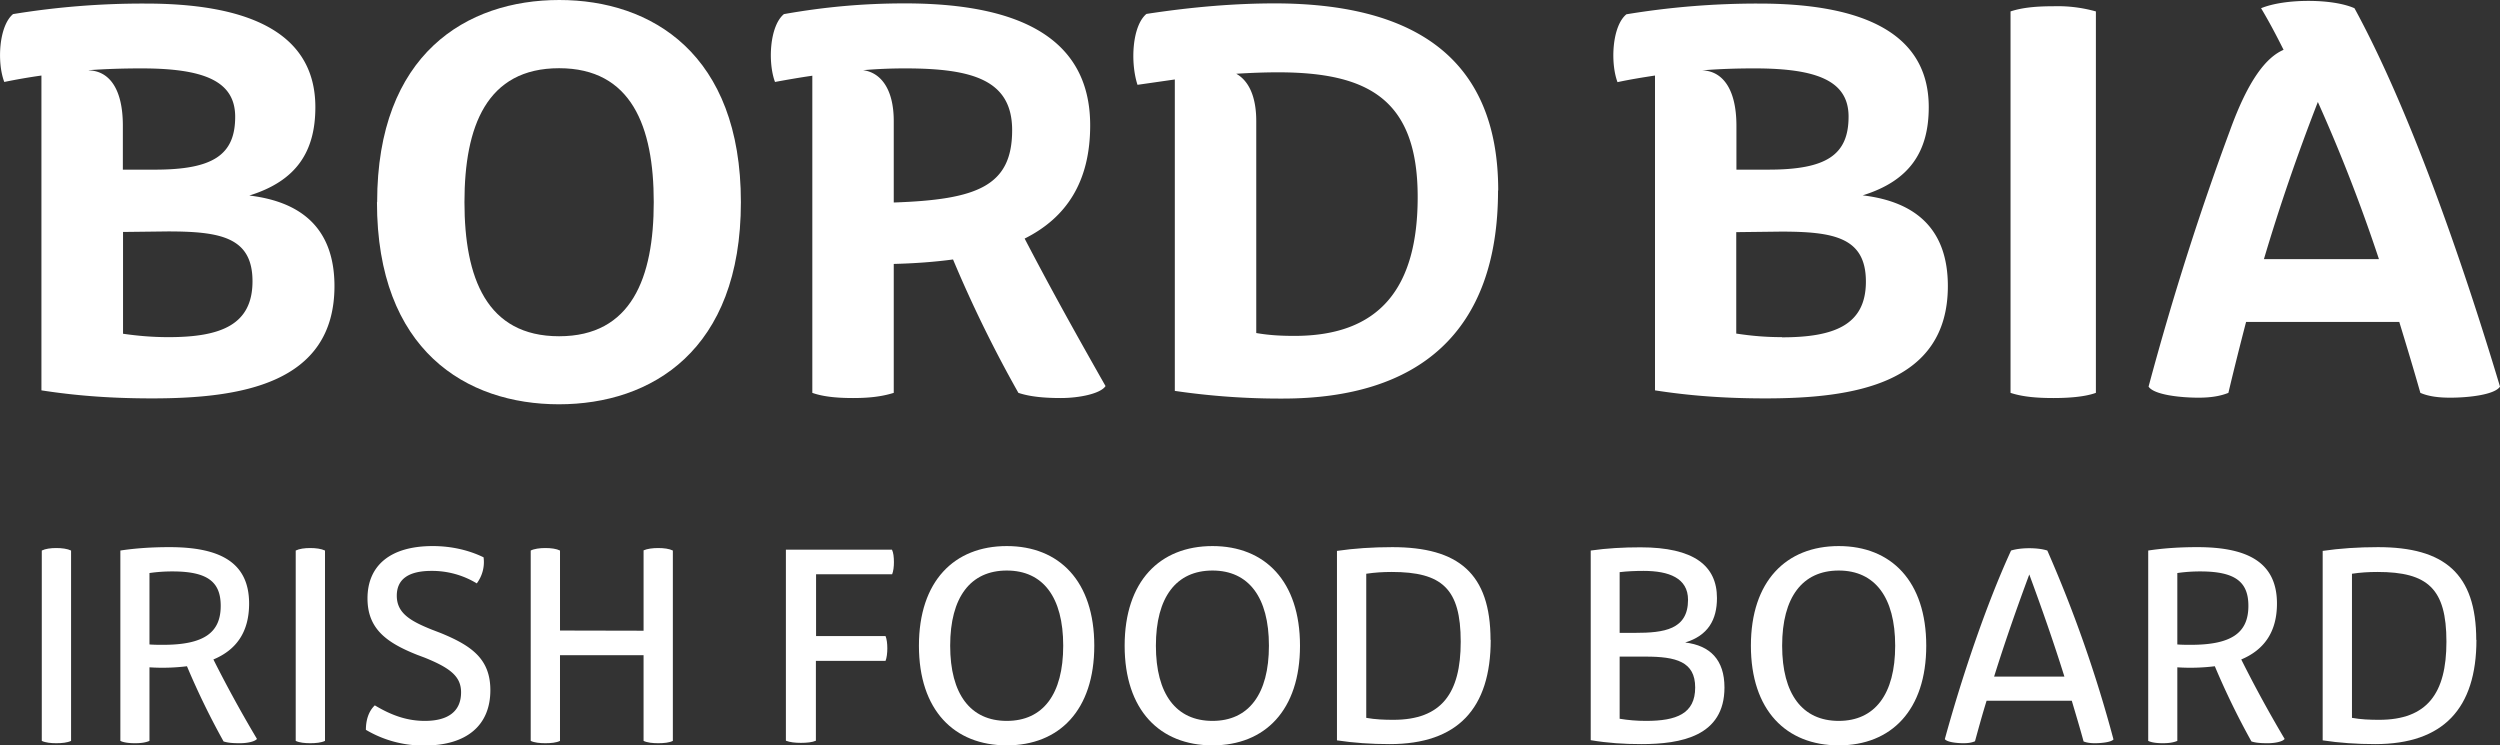
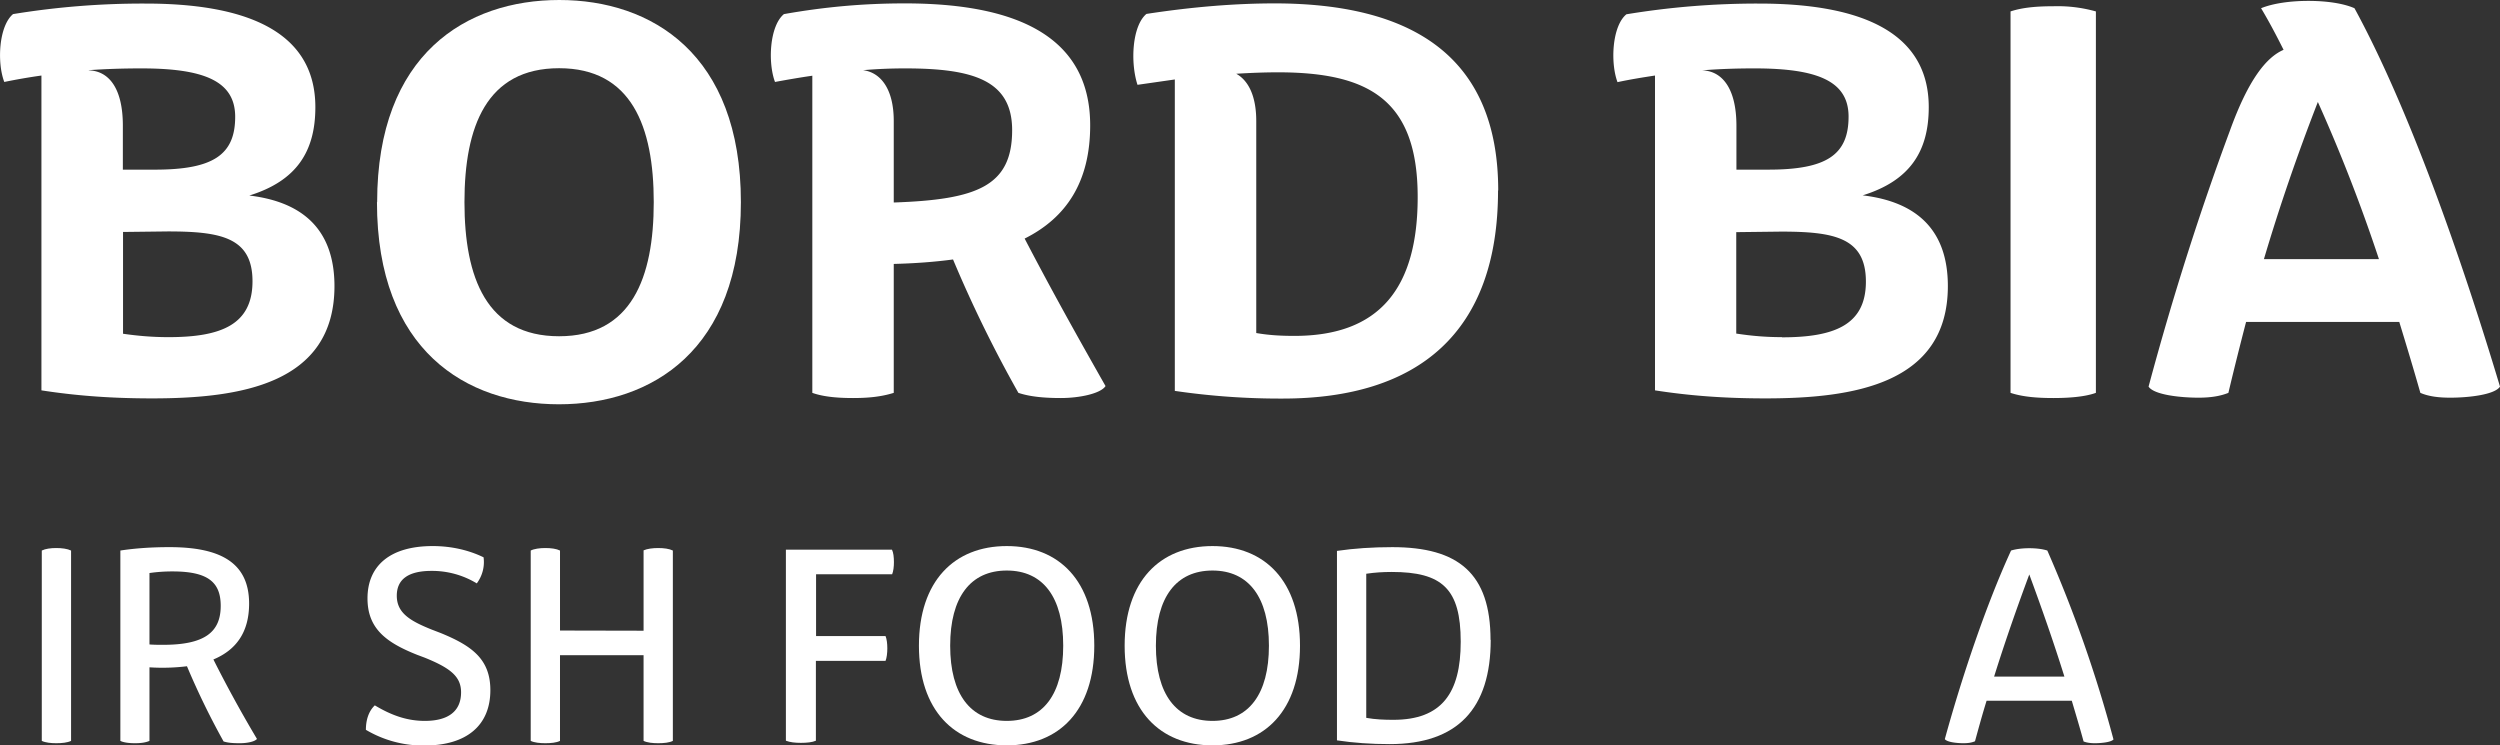
<svg xmlns="http://www.w3.org/2000/svg" width="140" height="41.74" viewBox="0 0 140 41.74">
  <rect x="0" y="0" width="140" height="41.74" fill="#333333" stroke="none" />
  <path d="M18.73 16.02c0 5.5-5.3 6.29-10.22 6.29-2.14 0-4.13-.13-6.19-.45V4.23c-.71.1-1.4.22-2.08.36-.42-1.1-.3-3.14.49-3.8A45 45 0 0 1 8.16.2c5.34 0 9.5 1.4 9.5 5.8 0 2.48-1.05 4.13-3.7 4.95 3.03.36 4.77 1.94 4.77 5.08ZM4.97 3.94c1.09.03 1.91.95 1.91 3.1V9.5h1.8c3.26 0 4.49-.83 4.49-2.96 0-2-1.74-2.71-5.26-2.71-.98 0-1.97.03-2.94.1Zm9.17 11.81c0-2.47-1.8-2.79-4.75-2.79l-2.5.03v5.7c.84.12 1.64.19 2.55.19 2.93 0 4.7-.69 4.7-3.13Z" style="fill:#fff;stroke-width:0" />
  <path d="M21.12 11.32C21.12 3.02 26.13 0 31.32 0c5.16 0 10.17 3.01 10.17 11.32S36.48 22.64 31.3 22.64c-5.18 0-10.19-3.01-10.19-11.32Zm15.49 0c0-4.24-1.25-7.5-5.3-7.5-4.06 0-5.3 3.26-5.3 7.5s1.24 7.51 5.3 7.51c4.05 0 5.3-3.27 5.3-7.51Z" style="fill:#fff;stroke-width:0" />
  <path d="M61.91 21.62c-.27.42-1.45.67-2.5.67-.97 0-1.75-.08-2.38-.29a71.3 71.3 0 0 1-3.66-7.47c-1.04.14-2.14.22-3.32.25V22c-.73.23-1.48.29-2.28.29-.81 0-1.64-.06-2.28-.29V4.24c-.69.1-1.39.22-2.09.35-.41-1.1-.3-3.14.5-3.8 2.26-.4 4.43-.6 6.77-.6 6.04 0 10.38 1.72 10.38 6.83 0 3.18-1.35 5.18-3.67 6.34 1.49 2.86 2.89 5.37 4.53 8.26ZM50.05 6.78v4.56c4.66-.16 6.63-.91 6.63-4.05 0-2.81-2.21-3.46-6-3.46-.76 0-1.54.03-2.35.1.95.12 1.72 1 1.72 2.85Z" style="fill:#fff;stroke-width:0" />
  <path d="M83.89 10.67c0 7.94-4.45 11.65-12.06 11.65a40.7 40.7 0 0 1-6.04-.43V4.45l-2.09.3c-.41-1.26-.3-3.3.5-3.97 2.6-.4 5-.59 7.2-.59C78.91.2 83.9 3.03 83.9 10.67Zm-4.5.36c0-5.47-2.77-6.98-7.83-6.98-.73 0-1.5.03-2.33.08.66.37 1.12 1.21 1.12 2.65v11.87c.7.12 1.35.16 2.14.16 4.78 0 6.9-2.69 6.9-7.78Z" style="fill:#fff;stroke-width:0" />
  <path d="M104.31 10.94c2.65-.82 3.7-2.47 3.7-4.94 0-4.4-4.16-5.8-9.5-5.8a45 45 0 0 0-7.43.6c-.8.65-.91 2.7-.5 3.8.7-.15 1.38-.26 2.1-.37v17.63c2.05.32 4.04.45 6.18.45 4.91 0 10.22-.79 10.22-6.29 0-3.14-1.74-4.72-4.77-5.08Zm-8.99-7c.97-.08 1.96-.11 2.93-.11 3.53 0 5.27.71 5.27 2.7 0 2.14-1.23 2.97-4.48 2.97h-1.8V7.05c0-2.16-.84-3.08-1.92-3.11Zm4.47 14.94c-.91 0-1.71-.07-2.56-.2V13l2.5-.03c2.96 0 4.76.32 4.76 2.8 0 2.43-1.77 3.12-4.7 3.12ZM112.59.64V22c.69.23 1.52.29 2.4.29.82 0 1.75-.06 2.38-.29V.64a7.94 7.94 0 0 0-2.39-.29c-.87 0-1.7.06-2.39.29Zm19.26-.18c-.64-.28-1.6-.41-2.58-.41s-1.96.13-2.65.41c.45.75.86 1.53 1.26 2.33-.95.41-1.96 1.63-3.01 4.54-1.55 4.18-3.11 8.95-4.55 14.32.3.46 1.77.62 2.8.62.65 0 1.2-.08 1.67-.27.32-1.35.65-2.66.99-3.97h8.58c.4 1.31.8 2.63 1.18 3.97.46.2 1.02.27 1.67.27 1.02 0 2.49-.16 2.79-.62-2.18-7.27-5.12-15.64-8.15-21.19Zm-5.07 14.05c.86-2.9 1.85-5.79 3.02-8.8a92.58 92.58 0 0 1 3.42 8.8h-6.44Z" style="fill:#fff;stroke-width:0" />
  <path d="M2.34 41.49V30.83c.2-.1.5-.14.81-.14.32 0 .62.04.83.14v10.66c-.21.1-.51.13-.83.13-.3 0-.6-.03-.81-.13Z" style="fill:#fff;stroke-width:0" />
  <path d="M11.95 36.93c1.25-.52 2-1.5 2-3.13 0-2.36-1.71-3.16-4.46-3.16-.98 0-1.9.06-2.75.19v10.66c.2.1.52.13.82.13.31 0 .58-.03.81-.13v-4.12a11.24 11.24 0 0 0 2.1-.06 42.8 42.8 0 0 0 2.05 4.21c.24.08.54.1.91.1.42 0 .84-.09.96-.24a71.2 71.2 0 0 1-2.44-4.45Zm-2.82-.82c-.23 0-.49 0-.76-.02v-4a8.9 8.9 0 0 1 1.3-.09c2 0 2.69.62 2.69 1.93 0 1.5-.94 2.18-3.23 2.18Z" style="fill:#fff;stroke-width:0" />
-   <path d="M125.51 36.93c1.24-.52 2-1.5 2-3.13 0-2.36-1.72-3.16-4.46-3.16-.99 0-1.9.06-2.75.19v10.66c.2.1.52.13.81.13.32 0 .58-.03.82-.13v-4.12a11.24 11.24 0 0 0 2.1-.06 42.8 42.8 0 0 0 2.05 4.21c.24.08.54.1.91.1.42 0 .84-.09.95-.24a71.2 71.2 0 0 1-2.43-4.45Zm-2.83-.82c-.23 0-.48 0-.75-.02v-4a8.9 8.9 0 0 1 1.3-.09c1.99 0 2.68.62 2.68 1.93 0 1.5-.93 2.18-3.23 2.18Z" style="fill:#fff;stroke-width:0" />
-   <path d="M16.56 41.49V30.83c.2-.1.5-.14.81-.14.32 0 .62.04.83.14v10.66c-.21.1-.51.13-.83.13-.3 0-.6-.03-.81-.13Z" style="fill:#fff;stroke-width:0" />
  <path d="M20.49 40.87c0-.54.15-1.04.5-1.37.98.59 1.85.87 2.8.87 1.3 0 2.03-.53 2.03-1.6 0-.88-.59-1.36-2.06-1.95l-.4-.15c-1.71-.68-2.78-1.45-2.78-3.16 0-1.8 1.23-2.93 3.65-2.93 1.03 0 2.01.22 2.85.63.07.53-.07 1.04-.38 1.46a4.82 4.82 0 0 0-2.54-.7c-1.33 0-1.94.5-1.94 1.39 0 .97.75 1.41 1.94 1.89l.52.2c1.73.71 2.78 1.45 2.78 3.2 0 1.95-1.3 3.1-3.7 3.1a6.3 6.3 0 0 1-3.27-.88Z" style="fill:#fff;stroke-width:0" />
  <path d="M37.68 30.83v10.66c-.2.1-.5.13-.82.13-.31 0-.61-.03-.82-.13v-4.8h-4.68v4.8c-.2.1-.5.13-.82.13-.31 0-.61-.03-.82-.13V30.83c.2-.1.51-.14.82-.14.32 0 .62.04.82.14v4.48l4.68.01v-4.5c.2-.09.51-.13.82-.13.32 0 .62.04.82.14Z" style="fill:#fff;stroke-width:0" />
  <path d="M45.7 32.16v3.46h3.89c.07.17.1.42.1.69 0 .26-.03.52-.1.7h-3.9v4.47c-.2.09-.52.12-.84.12-.31 0-.61-.03-.84-.12v-10.7h5.94c.08.16.11.42.11.7 0 .25-.03.51-.1.68h-4.27Z" style="fill:#fff;stroke-width:0" />
  <path d="M51.46 36.16c0-3.61 1.97-5.58 4.92-5.58 2.94 0 4.9 1.97 4.9 5.58 0 3.61-1.96 5.58-4.9 5.58-2.95 0-4.92-1.97-4.92-5.58Zm8.08 0c0-2.72-1.13-4.21-3.16-4.21-2.03 0-3.17 1.49-3.17 4.21s1.14 4.21 3.17 4.21c2.03 0 3.16-1.49 3.16-4.21Z" style="fill:#fff;stroke-width:0" />
  <path d="M62.98 36.16c0-3.61 1.97-5.58 4.92-5.58 2.94 0 4.9 1.97 4.9 5.58 0 3.61-1.96 5.58-4.9 5.58-2.95 0-4.92-1.97-4.92-5.58Zm8.08 0c0-2.72-1.14-4.21-3.16-4.21-2.03 0-3.17 1.49-3.17 4.21s1.14 4.21 3.17 4.21c2.02 0 3.16-1.49 3.16-4.21Z" style="fill:#fff;stroke-width:0" />
  <path d="M83.48 35.83c0 3.85-1.85 5.84-5.66 5.84-1.04 0-2.02-.07-2.95-.21V30.85c.95-.14 1.99-.21 3.1-.21 3.7 0 5.5 1.47 5.5 5.2Zm-1.68.1c0-2.96-1.04-3.9-3.86-3.9-.51 0-.96.03-1.43.1v8.07c.5.09 1 .11 1.52.11 2.7 0 3.77-1.49 3.77-4.37Z" style="fill:#fff;stroke-width:0" />
-   <path d="M96.57 38.5c0 2.73-2.43 3.17-4.66 3.17-.96 0-1.88-.06-2.83-.22V30.83c.91-.13 1.82-.18 2.79-.18 2.99 0 4.28 1.03 4.28 2.84 0 1.22-.5 2.1-1.78 2.49 1.4.17 2.2.97 2.2 2.52Zm-5.87-6.46v3.4h.87c1.61 0 2.96-.18 2.96-1.85 0-1.22-1.07-1.62-2.49-1.62-.47 0-.92.02-1.34.07Zm4.23 6.46c0-1.45-1.07-1.73-2.78-1.73H90.7v3.48c.49.08.96.12 1.48.12 1.7 0 2.75-.4 2.75-1.87Z" style="fill:#fff;stroke-width:0" />
-   <path d="M98.05 36.16c0-3.61 1.97-5.58 4.92-5.58 2.94 0 4.9 1.97 4.9 5.58 0 3.61-1.96 5.58-4.9 5.58-2.95 0-4.92-1.97-4.92-5.58Zm8.08 0c0-2.72-1.14-4.21-3.16-4.21-2.03 0-3.17 1.49-3.17 4.21s1.14 4.21 3.17 4.21c2.02 0 3.16-1.49 3.16-4.21Z" style="fill:#fff;stroke-width:0" />
  <path d="M118.36 41.4c-.11.16-.67.22-1.05.22-.24 0-.46-.03-.63-.1-.21-.78-.44-1.53-.66-2.28h-4.77c-.23.74-.44 1.5-.65 2.27-.18.08-.4.11-.64.11-.38 0-.93-.06-1.05-.23.96-3.5 2.33-7.56 3.71-10.56.29-.09.66-.13 1.02-.13s.73.04 1.01.13a73.2 73.2 0 0 1 3.7 10.56Zm-2.75-3.5c-.6-1.92-1.25-3.78-1.97-5.73-.72 1.94-1.37 3.8-1.97 5.72h3.94Z" style="fill:#fff;stroke-width:0" />
-   <path d="M138.68 35.83c0 3.85-1.86 5.84-5.67 5.84-1.03 0-2.02-.07-2.94-.21V30.85c.95-.14 1.99-.21 3.1-.21 3.7 0 5.5 1.47 5.5 5.2Zm-1.68.1c0-2.96-1.04-3.9-3.86-3.9-.51 0-.97.03-1.43.1v8.07c.5.09 1 .11 1.52.11 2.7 0 3.77-1.49 3.77-4.37Z" style="fill:#fff;stroke-width:0" />
</svg>